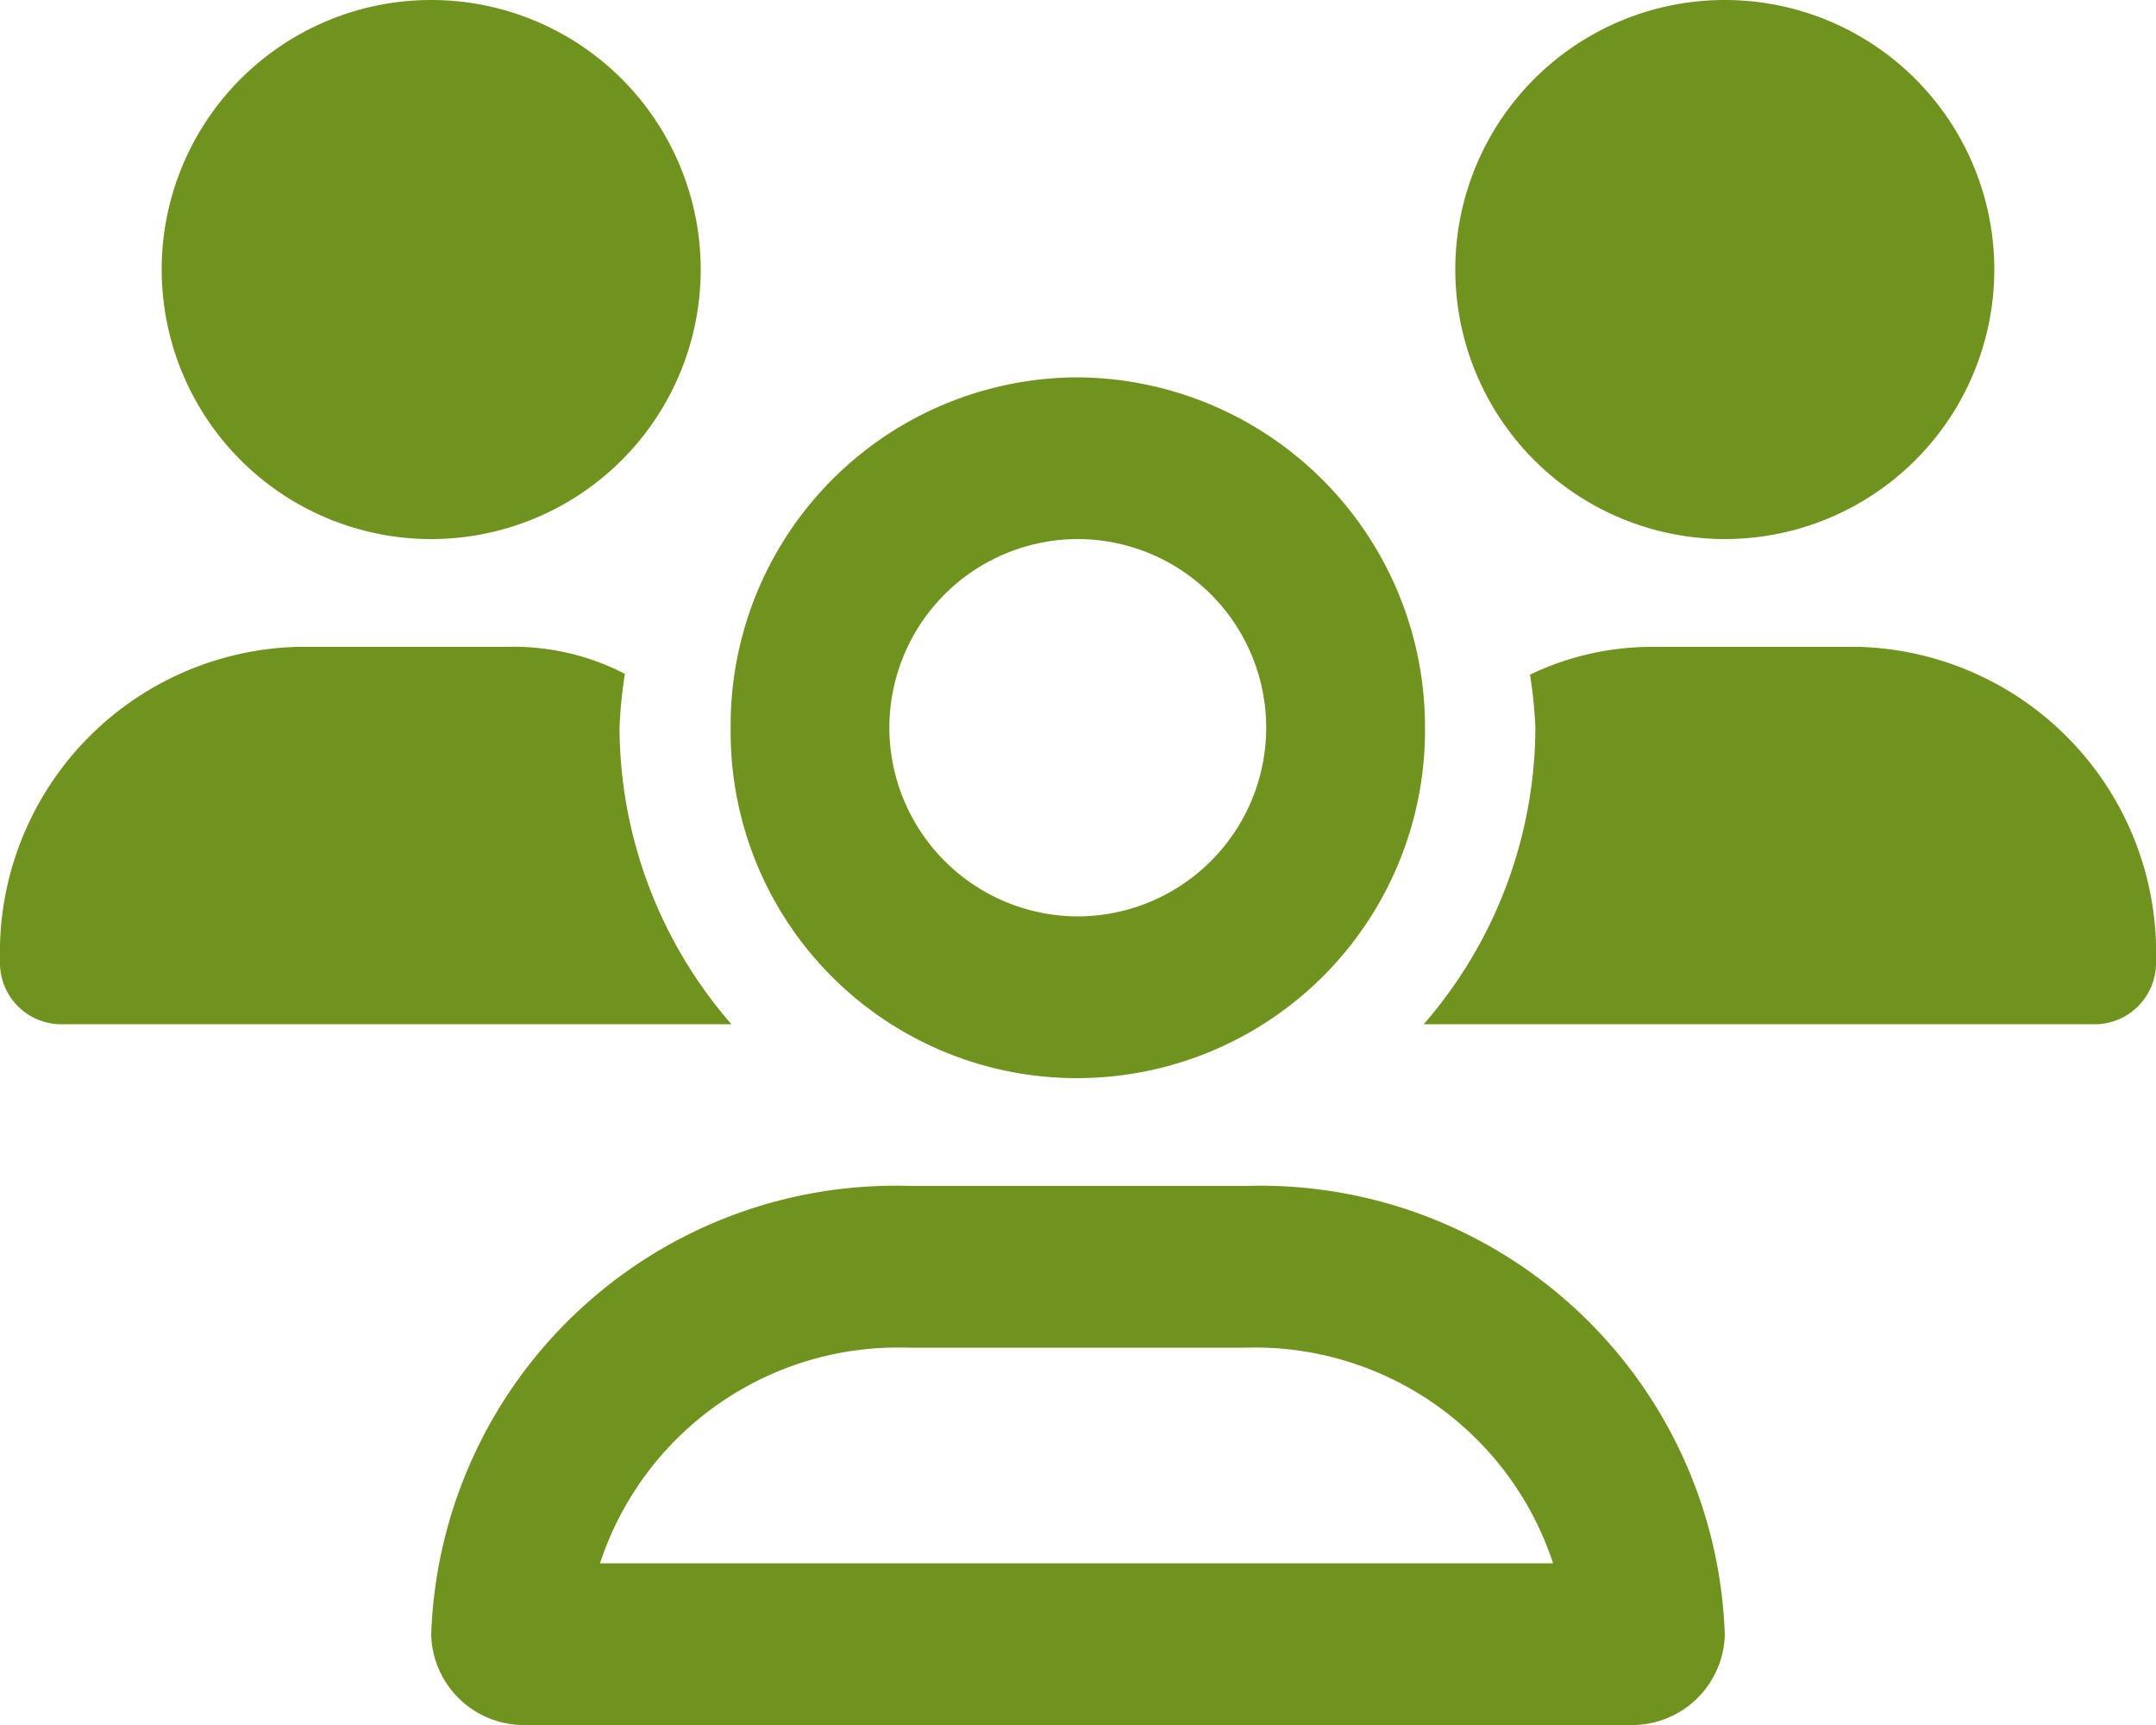
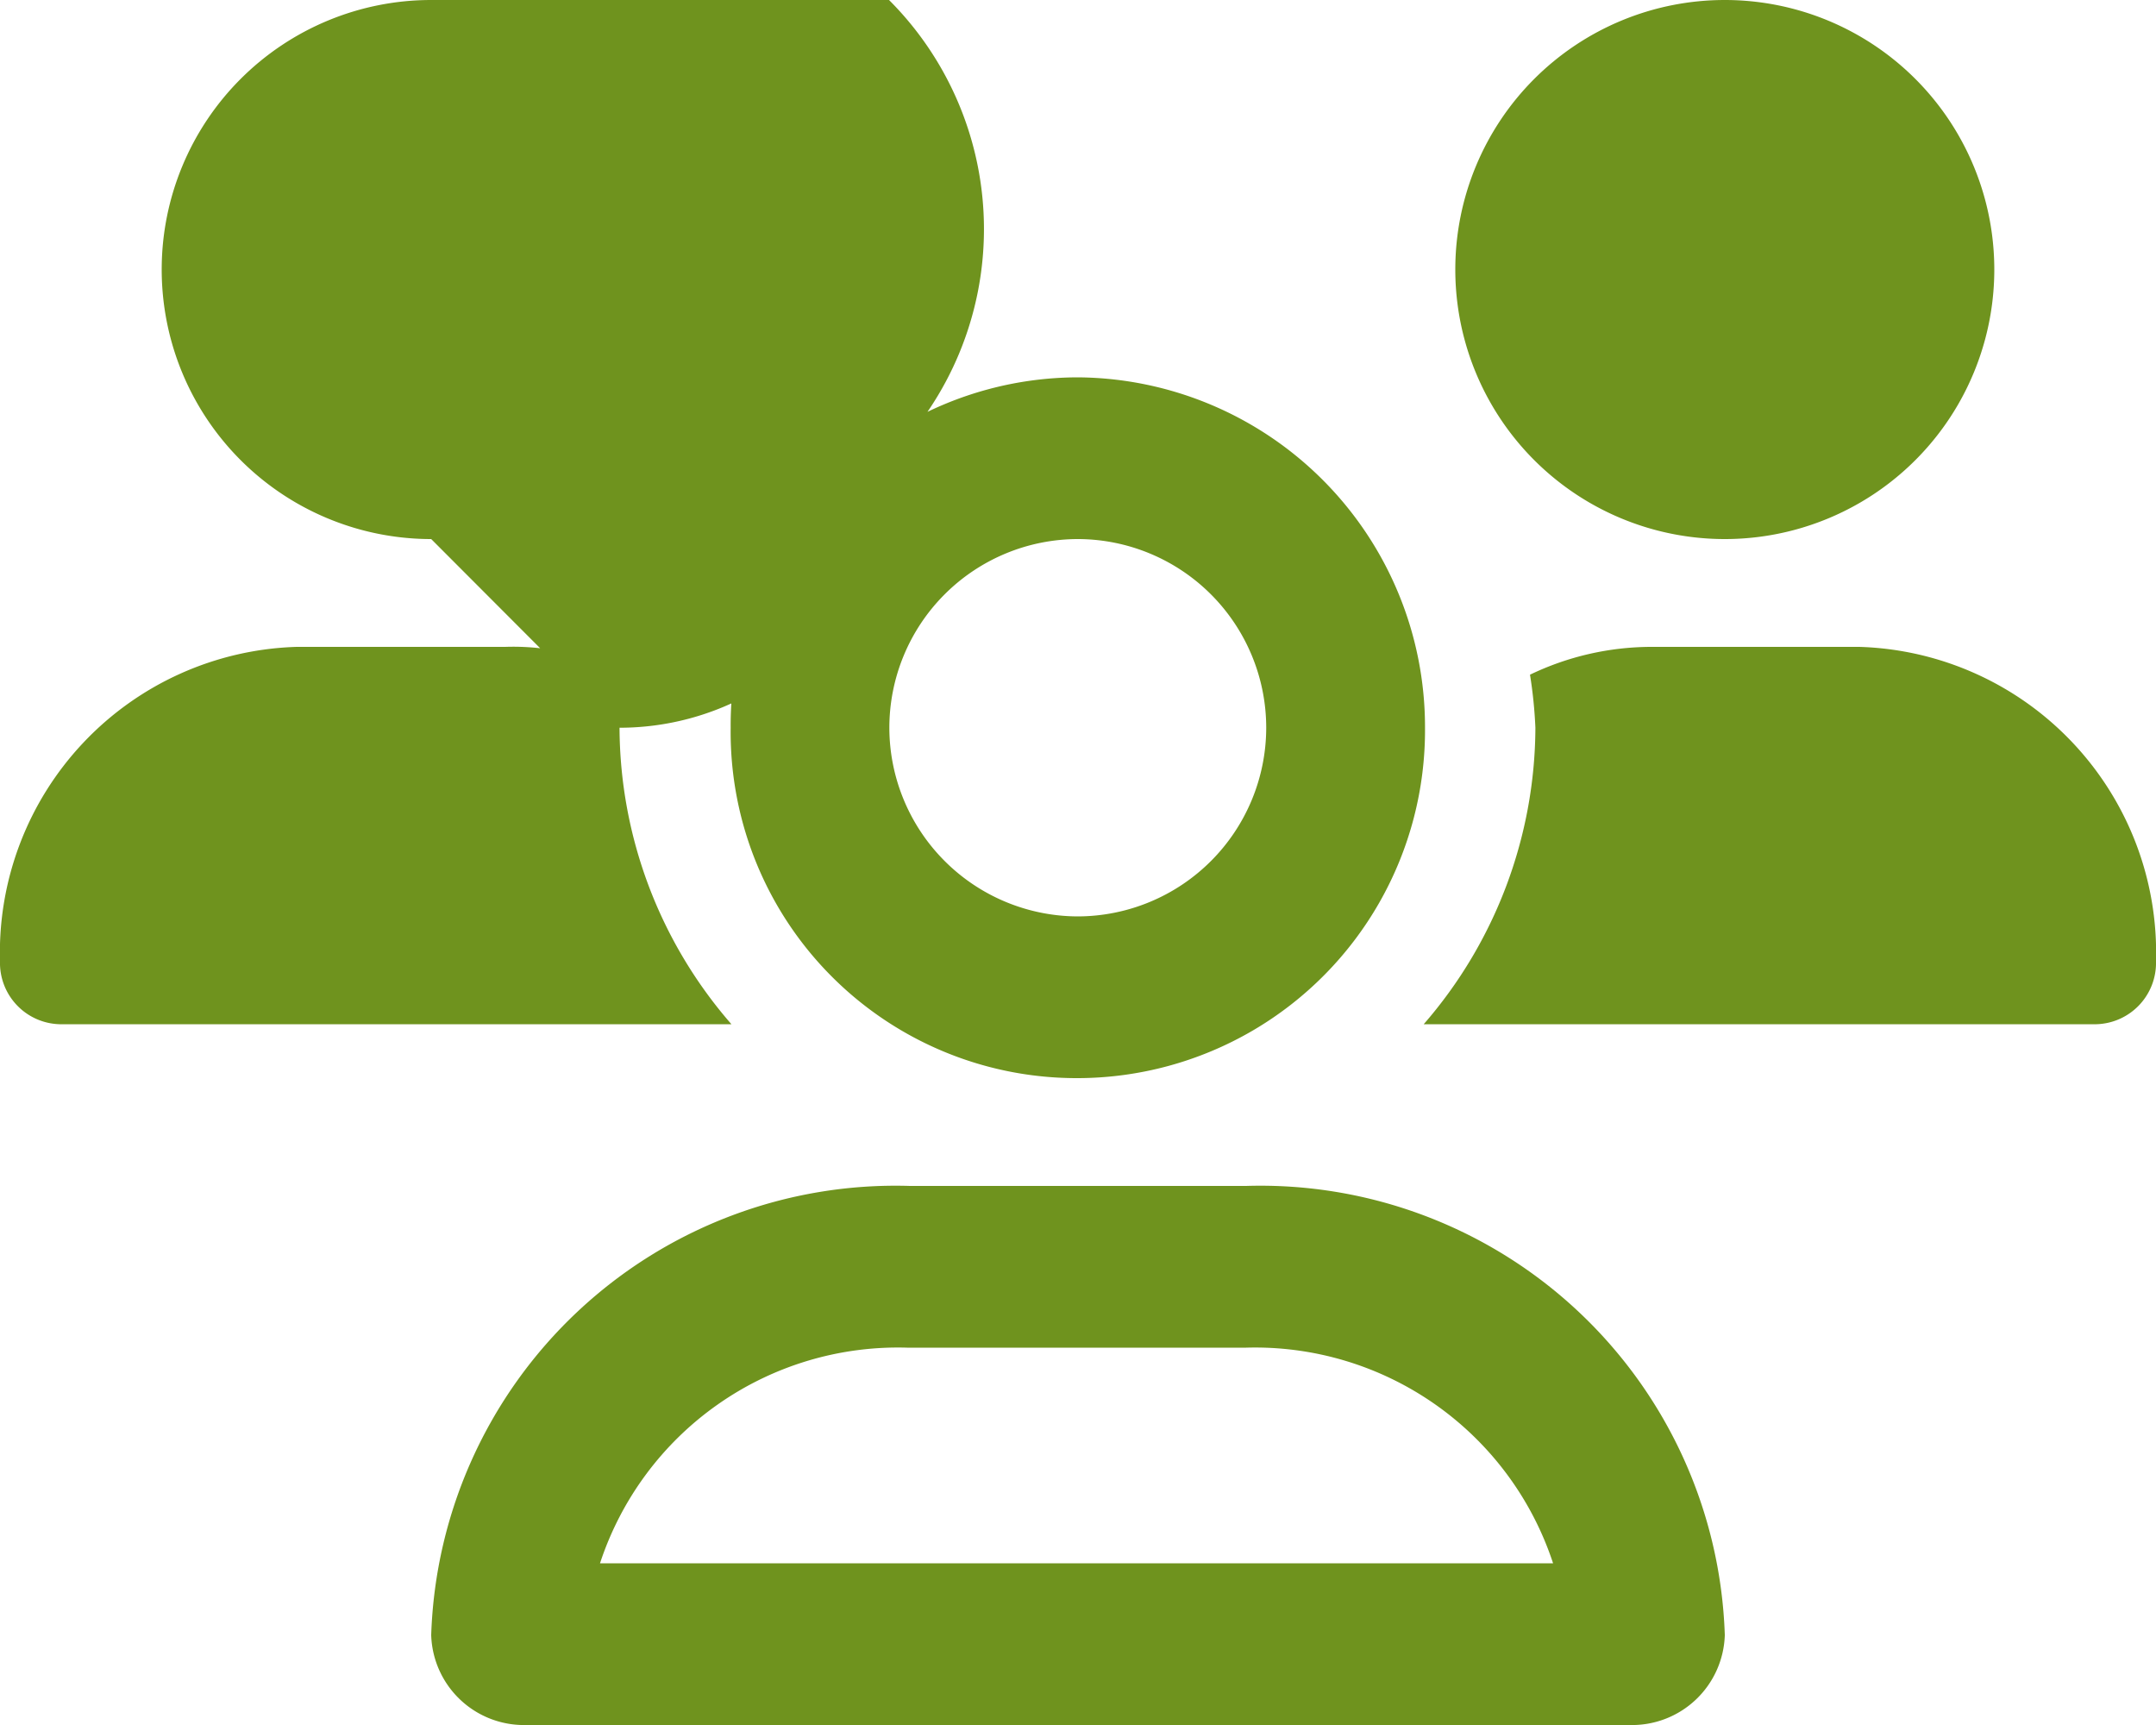
<svg xmlns="http://www.w3.org/2000/svg" width="20" height="16" viewBox="0 0 20 16">
-   <path id="check_check_check_ch" data-name="check check check ch" d="M-10-4A3.227,3.227,0,0,0-6.781-7.25,3.244,3.244,0,0,0-10-10.5a3.227,3.227,0,0,0-3.222,3.25A3.21,3.21,0,0,0-10-4Zm0-5A1.751,1.751,0,0,1-8.254-7.25,1.752,1.752,0,0,1-10-5.5a1.753,1.753,0,0,1-1.75-1.75A1.751,1.751,0,0,1-10-9Zm6,0a2.5,2.5,0,0,0,2.5-2.5A2.5,2.5,0,0,0-4-14a2.5,2.5,0,0,0-2.5,2.5A2.5,2.5,0,0,0-4-9ZM-8.441-3h-3.119A4.31,4.31,0,0,0-16,1.166.861.861,0,0,0-15.113,2H-4.887A.861.861,0,0,0-4,1.166,4.31,4.31,0,0,0-8.441-3ZM-14.434.5a2.909,2.909,0,0,1,2.848-2h3.146A2.91,2.91,0,0,1-5.593.5ZM-2.753-8H-4.686a2.606,2.606,0,0,0-1.121.258,4.281,4.281,0,0,1,.05.492A4.213,4.213,0,0,1-6.793-4.5H-.552A.569.569,0,0,0,0-5.084,2.838,2.838,0,0,0-2.753-8Zm-11.5.75a4.163,4.163,0,0,1,.05-.5A2.263,2.263,0,0,0-15.316-8h-1.932A2.838,2.838,0,0,0-20-5.084a.569.569,0,0,0,.551.584h6.234A4.209,4.209,0,0,1-14.253-7.25ZM-16-9a2.5,2.5,0,0,0,2.5-2.5A2.5,2.5,0,0,0-16-14a2.5,2.5,0,0,0-2.5,2.5A2.5,2.5,0,0,0-16-9Z" transform="translate(20 14)" fill="#6f931e" />
+   <path id="check_check_check_ch" data-name="check check check ch" d="M-10-4A3.227,3.227,0,0,0-6.781-7.25,3.244,3.244,0,0,0-10-10.5a3.227,3.227,0,0,0-3.222,3.25A3.21,3.21,0,0,0-10-4Zm0-5A1.751,1.751,0,0,1-8.254-7.25,1.752,1.752,0,0,1-10-5.5a1.753,1.753,0,0,1-1.75-1.75A1.751,1.751,0,0,1-10-9Zm6,0a2.5,2.5,0,0,0,2.5-2.5A2.5,2.5,0,0,0-4-14a2.5,2.5,0,0,0-2.5,2.5A2.5,2.5,0,0,0-4-9ZM-8.441-3h-3.119A4.31,4.31,0,0,0-16,1.166.861.861,0,0,0-15.113,2H-4.887A.861.861,0,0,0-4,1.166,4.31,4.31,0,0,0-8.441-3ZM-14.434.5a2.909,2.909,0,0,1,2.848-2h3.146A2.91,2.91,0,0,1-5.593.5ZM-2.753-8H-4.686a2.606,2.606,0,0,0-1.121.258,4.281,4.281,0,0,1,.05.492A4.213,4.213,0,0,1-6.793-4.5H-.552A.569.569,0,0,0,0-5.084,2.838,2.838,0,0,0-2.753-8Zm-11.5.75a4.163,4.163,0,0,1,.05-.5A2.263,2.263,0,0,0-15.316-8h-1.932A2.838,2.838,0,0,0-20-5.084a.569.569,0,0,0,.551.584h6.234A4.209,4.209,0,0,1-14.253-7.25Za2.5,2.5,0,0,0,2.5-2.5A2.5,2.5,0,0,0-16-14a2.5,2.5,0,0,0-2.5,2.5A2.5,2.5,0,0,0-16-9Z" transform="translate(20 14)" fill="#6f931e" />
</svg>